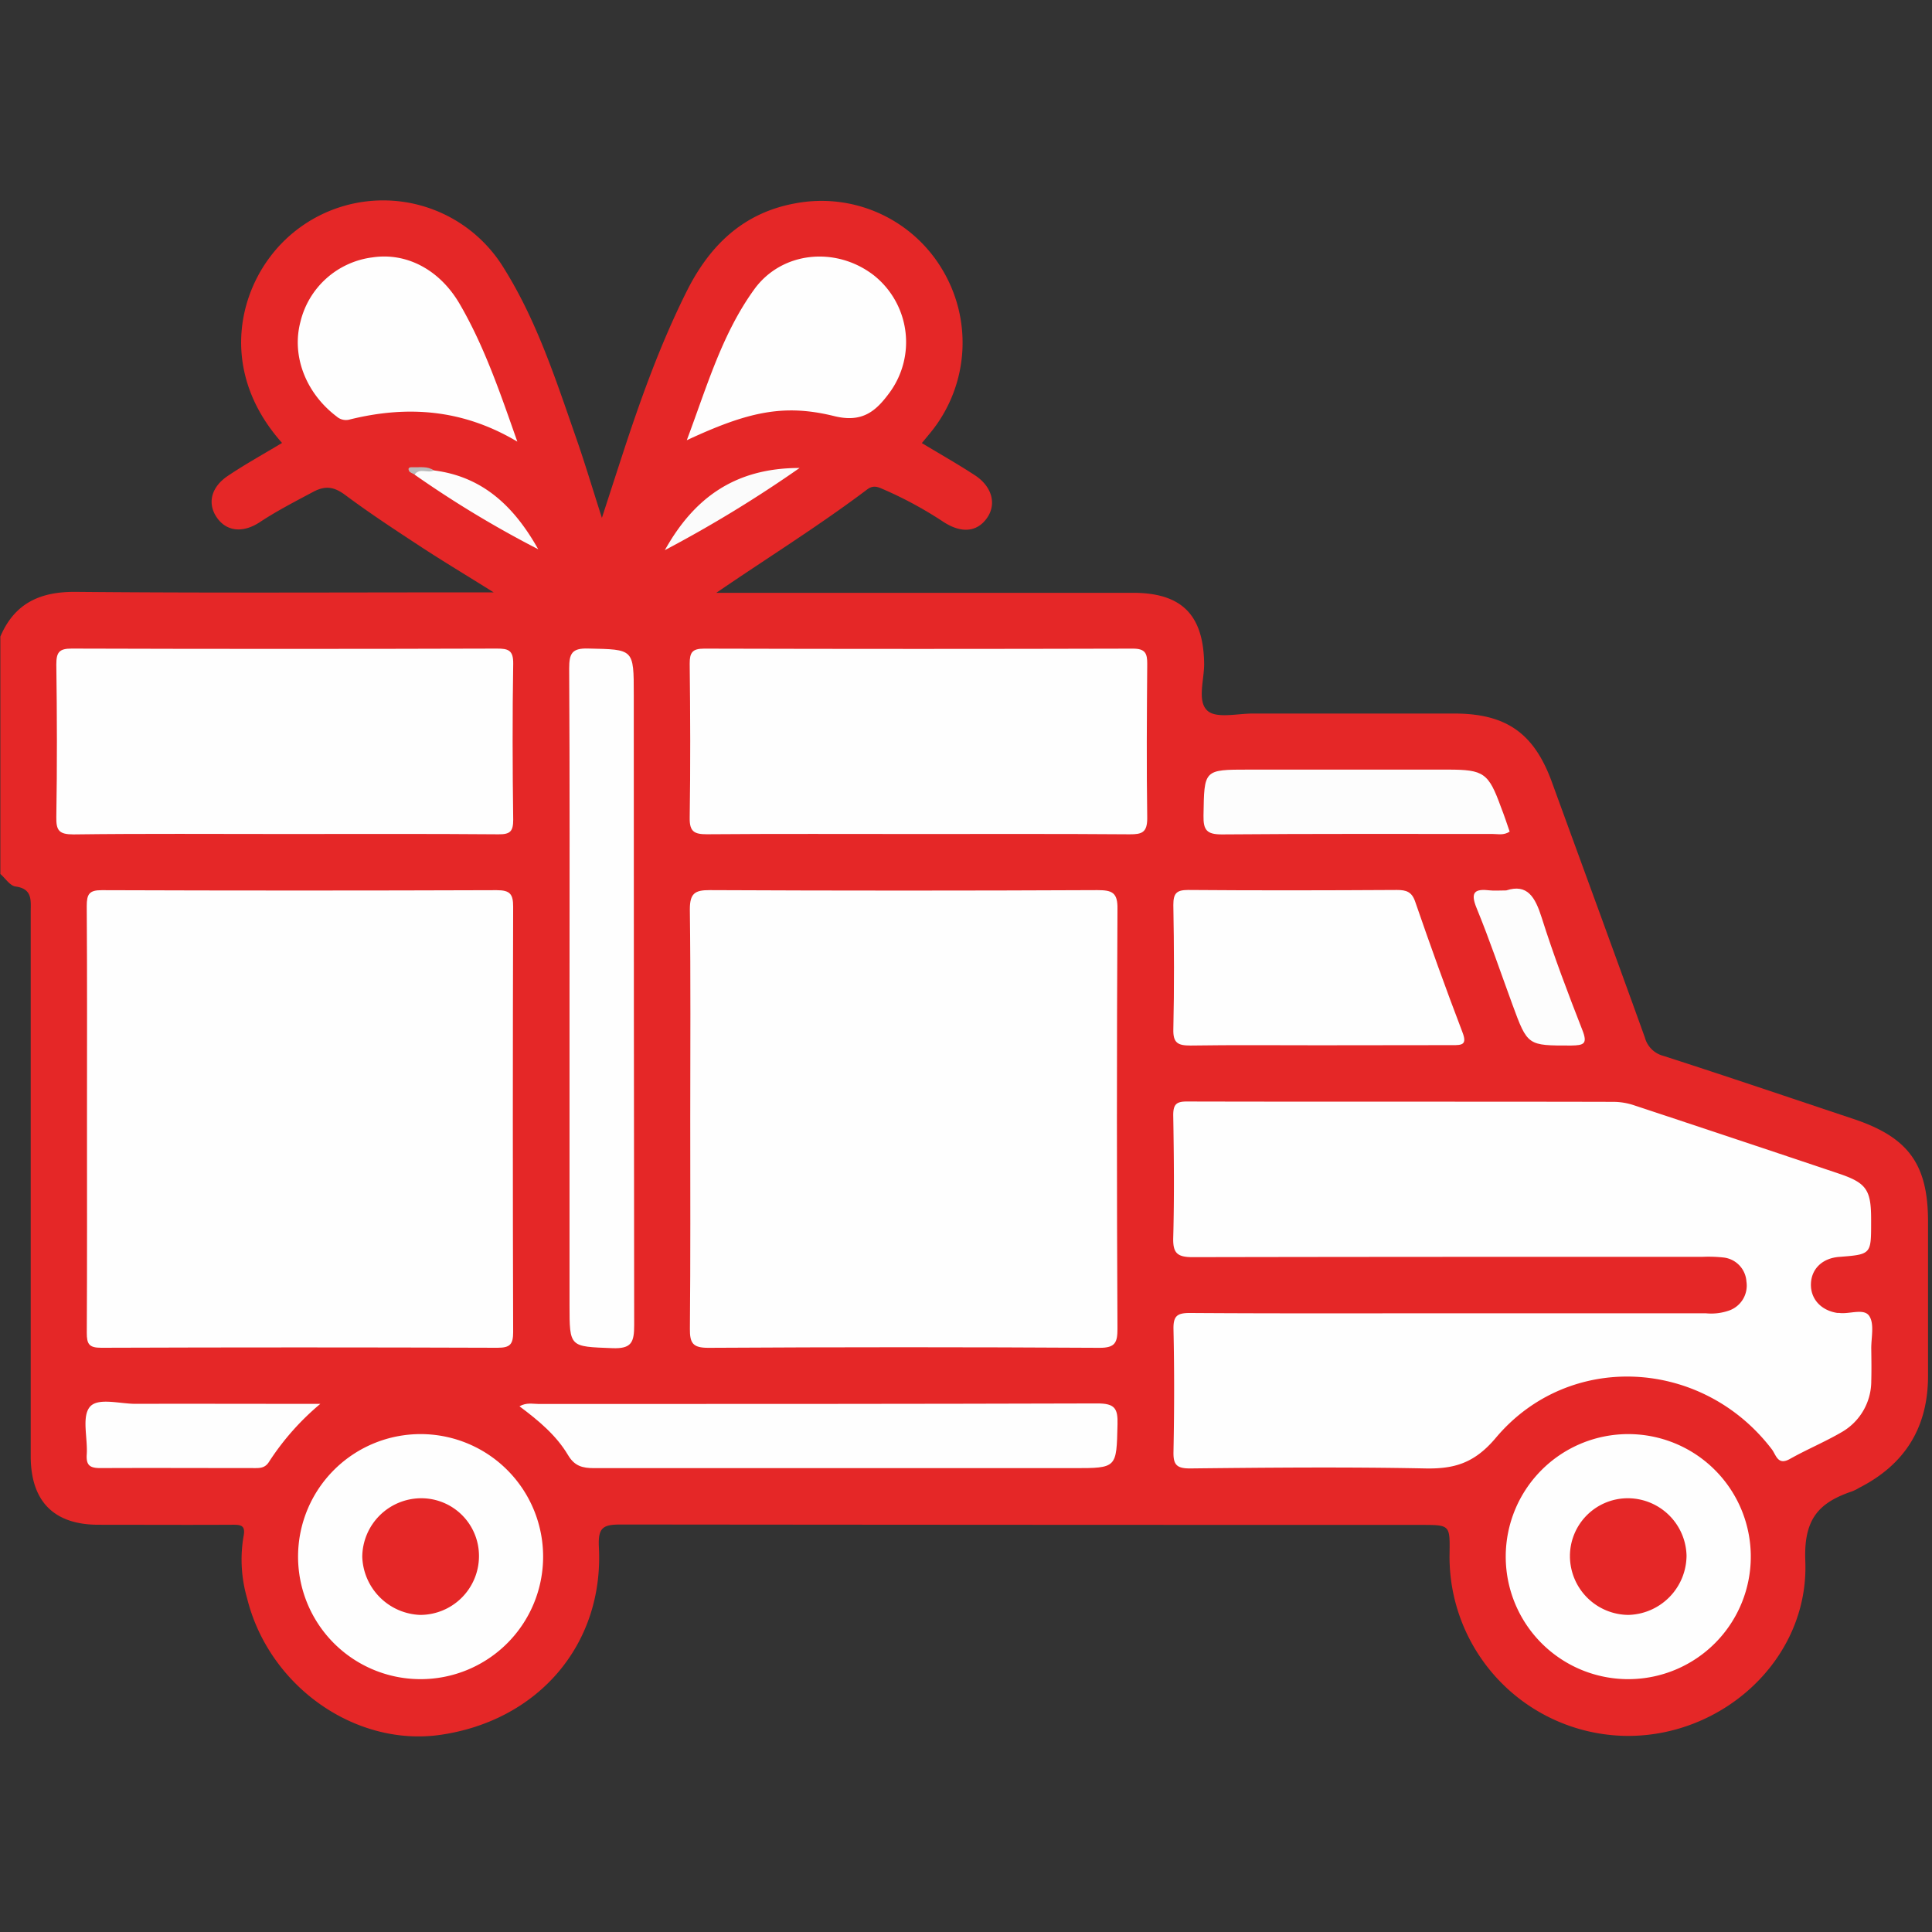
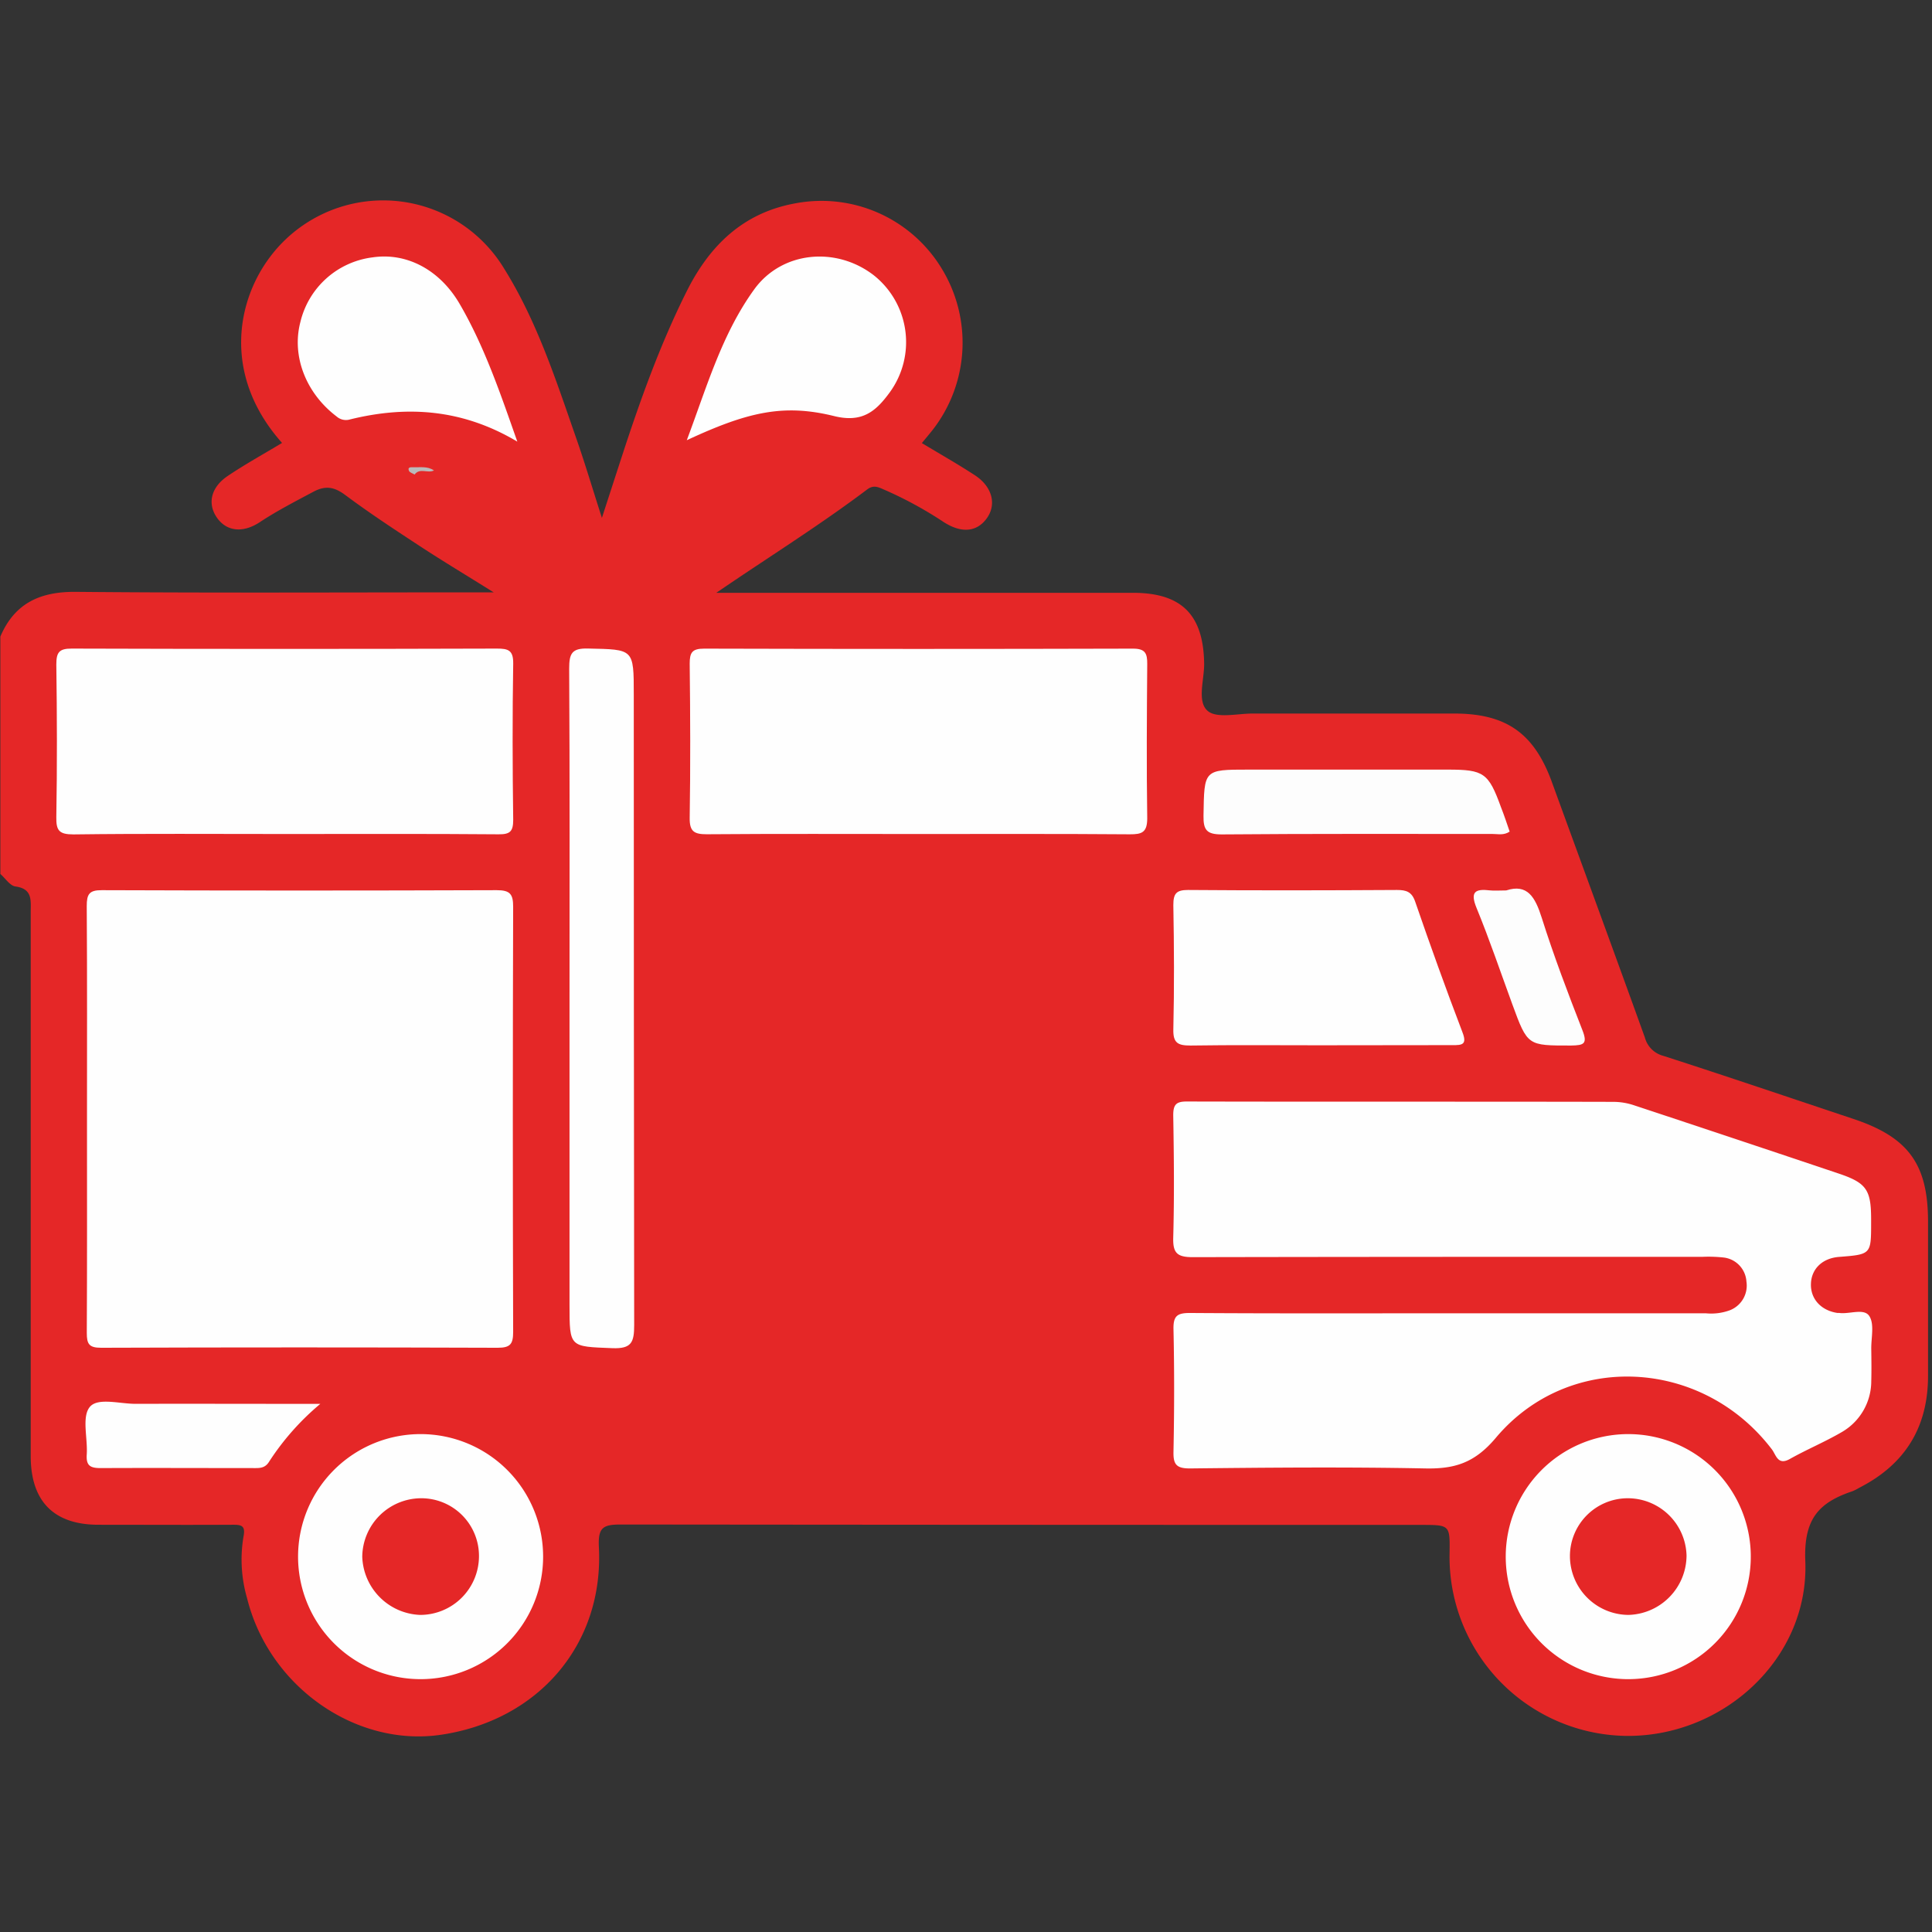
<svg xmlns="http://www.w3.org/2000/svg" id="Layer_2" data-name="Layer 2" viewBox="0 0 384.89 384.89">
  <rect x="0" y="0" width="384.89" height="384.89" fill="#333333" stroke="none" />
  <defs>
    <style>.cls-1{fill:none;}.cls-2{fill:#e52727;}.cls-3{fill:#fefefe;}.cls-4{fill:#fdfdfd;}.cls-5{fill:#fbfbfb;}.cls-6{fill:#fcfcfc;}.cls-7{fill:#bababa;}</style>
  </defs>
  <title>delivery-truck</title>
  <path class="cls-1" d="M814.5,307q0-61.87-.07-123.75c0-2.57.51-3.07,3.07-3.07q189.37.12,378.75,0c2.57,0,3.07.5,3.07,3.07q-.12,189.37,0,378.75c0,2.57-.5,3.07-3.07,3.07q-189.37-.12-378.75,0c-2.57,0-3.08-.5-3.07-3.07q.14-103.87.07-207.75c5.76,1.28,7,2.71,7,8.14q0,53.81,0,107.62c0,8.45,4.19,12.67,12.6,12.92,1.12,0,2.25,0,3.37,0,6.87,0,13.75,0,20.62,0,5.51,0,5.78.33,5.46,5.69-1.12,18.85,14.52,35.59,33.88,36.28,18.8.67,35.11-15.05,35.18-33.94,0-8,0-8,8.16-8h157.49c5.38.07,5.89.6,6,6.12.22,19.59,12.1,33,31.52,35.65,16,2.17,33.38-10.69,36.7-27.2.79-3.94,1.33-7.9.55-11.91-.53-2.73.46-4.56,2.94-5.78,2.91-1.44,5.84-2.85,8.71-4.39,8.35-4.49,12.63-11.5,12.7-21q.12-16.31,0-32.62c-.06-8.07-3.68-14-11.38-16.81-12.68-4.63-25.5-8.85-38.38-12.88-4.07-1.27-6.19-3.6-7.54-7.44-5.64-16-11.49-32-17.39-47.93-3.72-10.05-8.95-13.66-19.82-13.71-13.87-.07-27.75,0-41.62,0-1.25,0-2.5,0-3.75,0-2.82,0-4.09-1.42-4.07-4.18,0-1.37,0-2.75,0-4.12,0-11.8-3.91-15.65-15.84-15.66h-27.75c-15.87,0-31.75,0-47.62,0-1.8,0-4.47.68-5.06-1.29s2.06-2.8,3.58-3.72c8.13-4.92,16.12-10.05,23.73-15.76a7,7,0,0,1,8.33-.68c3.4,1.85,6.91,3.49,10.23,5.5,3,1.84,5.6,1.47,6.94-.74s.54-4.88-2.07-6.81a75.85,75.85,0,0,0-6.7-4.12c-4-2.38-4.21-3.2-1.51-6.93a27.09,27.09,0,1,0-43.84-31.83c-6.27,9-9.75,19.39-13.44,29.62-1.91,5.29-3.59,10.66-5.37,16a14.49,14.49,0,0,1-1.42,3.46c-1.12,1.71-2.08,1.53-2.86-.29-.49-1.15-.83-2.36-1.22-3.54-4.57-13.76-9-27.57-15.75-40.48-4.38-8.36-10.8-14.05-20.23-15.73-11.38-2-20.53,2.09-27.07,11.32s-6.52,19.11-1.2,29c.24.44-.08-.09.2.32,4.79,6.95,4.94,6.52-2.83,10.77a20.06,20.06,0,0,0-4.92,3.4c-1.74,1.79-2.55,3.79-.91,6s3.73,2.28,6,1c3.71-2.06,7.26-4.41,11.14-6.18a7.33,7.33,0,0,1,8.06.73c8,5.81,16.31,11.13,24.71,16.32a11.82,11.82,0,0,1,2.15,1.5c.51.5,1.26,1,1,1.85s-1.1.94-1.82,1.08a24.94,24.94,0,0,1-4.49.18c-24.62,0-49.25.09-73.87-.05-6.64,0-12.49.94-15.9,7.47A1.14,1.14,0,0,1,814.5,307Z" transform="translate(-814.43 -180.18)" />
  <path class="cls-2" d="M814.5,307c2.86-6.71,8-9,15.16-8.91,26,.24,52,.1,78,.1h5.12c-5.45-3.41-10-6.14-14.38-9-5.11-3.35-10.23-6.7-15.13-10.35-2.17-1.62-3.89-2-6.34-.73-3.63,1.94-7.28,3.81-10.72,6.08s-6.67,1.84-8.57-.89-1.26-6,2.17-8.31,7.2-4.39,10.81-6.57c-11.7-13.13-9.24-28-2.38-37.07a28.17,28.17,0,0,1,46.64,2.37c6.51,10.43,10.28,22.1,14.3,33.63,1.75,5,3.26,10.09,5.16,16,1.47-4.52,2.68-8.27,3.9-12,3.7-11.38,7.72-22.64,13.1-33.35,4.55-9,11.23-15.47,21.59-17.32a28,28,0,0,1,29.17,13.11,28.3,28.3,0,0,1-1.84,32c-.69.88-1.42,1.73-2.18,2.66,3.6,2.17,7.17,4.19,10.58,6.42s4.37,5.77,2.36,8.56-5.09,3-8.58.76a77.69,77.69,0,0,0-11.8-6.43c-1.15-.49-2.13-1.07-3.44-.08-9.63,7.26-19.87,13.62-30.07,20.6h83c9.75,0,14.08,4.41,14.19,14.2,0,3.2-1.43,7.44.67,9.3,1.78,1.58,5.92.55,9,.55,13.37,0,26.74,0,40.12,0,10.39,0,15.93,3.91,19.48,13.64,6.19,17,12.41,33.91,18.53,50.9a5.13,5.13,0,0,0,3.66,3.65c12.67,4.08,25.28,8.37,37.91,12.58,10.91,3.64,14.84,9,14.84,20.45,0,10.25,0,20.5,0,30.74s-4.59,17.64-13.7,22.28a10.29,10.29,0,0,1-1.33.68c-6.69,2.25-9.76,5.47-9.42,13.91.78,19.44-16.39,35.15-35.87,34.84a35.69,35.69,0,0,1-35-36.41c.08-5.62.08-5.62-5.68-5.62q-79.67,0-159.34-.08c-3.61,0-4.65.54-4.45,4.52,1,19.32-12,34.47-31.41,37.36-17,2.53-34.3-9.58-38.67-27.17a27.63,27.63,0,0,1-.73-12.25c.48-2.32-.47-2.42-2.25-2.41-8.87.05-17.75,0-26.62,0s-13.51-4.63-13.51-13.68q0-54.18,0-108.35c0-2.36.4-4.66-3.05-5.13-1.08-.15-2-1.62-3-2.49Q814.5,330.63,814.5,307Z" transform="translate(-814.43 -180.18)" />
-   <path class="cls-3" d="M951.94,402.94c0-13.86.1-27.73-.08-41.59,0-3.2,1-3.86,4-3.84q38.59.18,77.19,0c2.93,0,4.07.47,4,3.78q-.22,41.78,0,83.56c0,2.73-.39,3.86-3.59,3.84q-39-.23-77.94,0c-3.08,0-3.67-.94-3.65-3.78C952,430.92,951.94,416.93,951.94,402.94Z" transform="translate(-814.43 -180.18)" />
  <path class="cls-3" d="M831.76,403.39c0-14.24.05-28.47-.05-42.71,0-2.38.5-3.17,3-3.16q39.34.14,78.67,0c2.66,0,3.29.77,3.28,3.34q-.13,42.33,0,84.67c0,2.42-.57,3.15-3.08,3.15q-39.52-.14-79,0c-2.39,0-2.87-.72-2.86-3C831.8,431.61,831.76,417.5,831.76,403.39Z" transform="translate(-814.43 -180.18)" />
  <path class="cls-3" d="M1103.63,441.81h50.62a10.78,10.78,0,0,0,4.79-.6,5.27,5.27,0,0,0,3.31-5.73,5.14,5.14,0,0,0-4.54-4.78,27.67,27.67,0,0,0-4.12-.14c-33.87,0-67.74,0-101.62.07-3.12,0-4-.8-3.91-3.91.22-8.12.14-16.25,0-24.37,0-2.13.6-2.74,2.73-2.73,28.37.07,56.74,0,85.12.07a13.11,13.11,0,0,1,4,.7q20.4,6.75,40.77,13.6c5.46,1.84,6.4,3.23,6.41,9,0,.25,0,.5,0,.75,0,6.34,0,6.34-6.4,6.84-3.3.26-5.5,2.37-5.59,5.37s2,5.29,5.25,5.79l.37,0c2,.3,4.94-1,6,.61s.37,4.33.4,6.57.06,4.25,0,6.37a11.72,11.72,0,0,1-5.93,10.22c-3.33,1.94-6.92,3.43-10.28,5.32-2.43,1.37-2.75-.81-3.59-1.91-13.83-18.16-40.41-19.65-55-2.29-4.21,5-8.19,6.21-14.07,6.09-15.62-.31-31.25-.17-46.87,0-2.68,0-3.33-.78-3.27-3.35.16-8.12.18-16.25,0-24.37-.06-2.7.76-3.26,3.33-3.25C1068.88,441.87,1086.25,441.81,1103.63,441.81Z" transform="translate(-814.43 -180.18)" />
  <path class="cls-3" d="M997.25,346.33c-14,0-28-.06-42,.05-2.51,0-3.46-.52-3.42-3.26.16-10.24.12-20.48,0-30.72,0-2.22.48-3,2.88-3q42.71.12,85.42,0c2.46,0,2.87.94,2.85,3.08-.08,10.24-.15,20.48,0,30.72,0,2.85-1.09,3.2-3.49,3.19C1025.48,346.28,1011.37,346.33,997.25,346.33Z" transform="translate(-814.43 -180.18)" />
  <path class="cls-3" d="M871.07,346.33c-14,0-28-.1-42,.08-2.89,0-3.47-.78-3.42-3.5.17-10.11.14-20.24,0-30.35,0-2.41.55-3.18,3.07-3.17q42.34.13,84.69,0c2.25,0,3.3.3,3.26,3-.17,10.36-.14,20.73,0,31.1,0,2.32-.61,2.92-2.91,2.9C899.55,346.27,885.31,346.33,871.07,346.33Z" transform="translate(-814.43 -180.18)" />
  <path class="cls-3" d="M927.89,379c0-21.87.06-43.75-.07-65.62,0-3,.52-4.1,3.79-4,9.07.2,9.08,0,9.08,9.16q0,62.81.08,125.62c0,3.42-.51,4.75-4.35,4.6-8.52-.34-8.53-.1-8.53-8.6Q927.89,409.56,927.89,379Z" transform="translate(-814.43 -180.18)" />
  <path class="cls-3" d="M1077.11,388.42c-8.5,0-17-.08-25.5.05-2.49,0-3.5-.47-3.43-3.24.19-8.25.15-16.5,0-24.75,0-2.29.59-3,2.93-3,13.87.11,27.75.08,41.62,0,1.84,0,2.94.35,3.61,2.27,3,8.7,6.12,17.39,9.41,26,1,2.55,0,2.66-2,2.64C1094.86,388.39,1086,388.42,1077.11,388.42Z" transform="translate(-814.43 -180.18)" />
  <path class="cls-3" d="M922.63,490.25a24.41,24.41,0,1,1-24.16-24.37A24.41,24.41,0,0,1,922.63,490.25Z" transform="translate(-814.43 -180.18)" />
  <path class="cls-3" d="M1138.58,465.88a24.41,24.41,0,1,1-24.18,24.35A24.41,24.41,0,0,1,1138.58,465.88Z" transform="translate(-814.43 -180.18)" />
-   <path class="cls-3" d="M917.92,460.34c1.43-.81,2.68-.46,3.85-.46,37.1,0,74.2,0,111.29-.11,3.46,0,4.09,1,4,4.17-.21,8.71-.07,8.72-8.75,8.72q-47.78,0-95.55,0c-2.32,0-3.88-.43-5.16-2.59C925.27,466.14,921.74,463.19,917.92,460.34Z" transform="translate(-814.43 -180.18)" />
  <path class="cls-3" d="M917.49,268.16c-10.89-6.48-21.89-7.23-33.3-4.43a2.81,2.81,0,0,1-2.7-.58c-6.09-4.61-9-12-7.22-18.81a16.94,16.94,0,0,1,14.41-12.89c6.78-1,13.39,2.48,17.36,9.34C910.93,249.21,914.05,258.38,917.49,268.16Z" transform="translate(-814.43 -180.18)" />
  <path class="cls-3" d="M951.25,267.88c4-10.62,7-21.21,13.5-30.14,5.49-7.48,16.17-8.52,23.69-2.77a17,17,0,0,1,3.22,23.41c-2.74,3.74-5.44,6.08-11.06,4.69C970.47,260.57,963.31,262.27,951.25,267.88Z" transform="translate(-814.43 -180.18)" />
  <path class="cls-4" d="M1115.18,345.85c-1.17.79-2.32.47-3.41.47-18,0-36-.06-53.94.09-3,0-3.69-.87-3.64-3.74.15-9.17,0-9.17,9-9.17h39.7c7.15,0,8.08.66,10.56,7.48C1114.09,342.6,1114.63,344.24,1115.18,345.85Z" transform="translate(-814.43 -180.18)" />
  <path class="cls-3" d="M878.24,459.86a51.39,51.39,0,0,0-10.19,11.5c-.84,1.39-2,1.29-3.2,1.29-10.12,0-20.25-.05-30.37,0-2.08,0-2.91-.49-2.77-2.69.22-3.22-1-7.41.56-9.43s6-.66,9.24-.68C853.75,459.82,866,459.86,878.24,459.86Z" transform="translate(-814.43 -180.18)" />
  <path class="cls-4" d="M1114.5,357.57c4.21-1.38,5.77,1.33,7.07,5.44,2.39,7.57,5.21,15,8.11,22.41,1.08,2.76.25,3-2.25,3.05-8.68,0-8.67.09-11.71-8.2-2.35-6.41-4.54-12.89-7.13-19.2-1.35-3.28-.24-3.85,2.67-3.51C1112.12,357.66,1113,357.57,1114.5,357.57Z" transform="translate(-814.43 -180.18)" />
-   <path class="cls-5" d="M973.72,273.41a251.43,251.43,0,0,1-26.84,16.37C952.54,279.65,960.6,273.4,973.72,273.41Z" transform="translate(-814.43 -180.18)" />
-   <path class="cls-6" d="M900.88,273.9c9.9,1.24,16.11,7.4,20.77,15.7A210.44,210.44,0,0,1,897,274.72C897.94,272.7,899.52,273.84,900.88,273.9Z" transform="translate(-814.43 -180.18)" />
  <path class="cls-7" d="M900.88,273.9c-1.21.65-2.81-.59-3.86.82-.39-.25-1-.41-1.12-.76-.32-.7.33-.72.78-.7C898.1,273.32,899.58,273,900.88,273.9Z" transform="translate(-814.43 -180.18)" />
  <path class="cls-2" d="M909.85,490.32A11.72,11.72,0,0,1,898.1,501.9a12,12,0,0,1-11.5-11.56,11.77,11.77,0,0,1,11.66-11.68A11.49,11.49,0,0,1,909.85,490.32Z" transform="translate(-814.43 -180.18)" />
  <path class="cls-2" d="M1127.19,490.21a11.53,11.53,0,0,1,11.7-11.55,11.72,11.72,0,0,1,11.53,11.42,11.89,11.89,0,0,1-11.6,11.82A11.74,11.74,0,0,1,1127.19,490.21Z" transform="translate(-814.43 -180.18)" />
</svg>